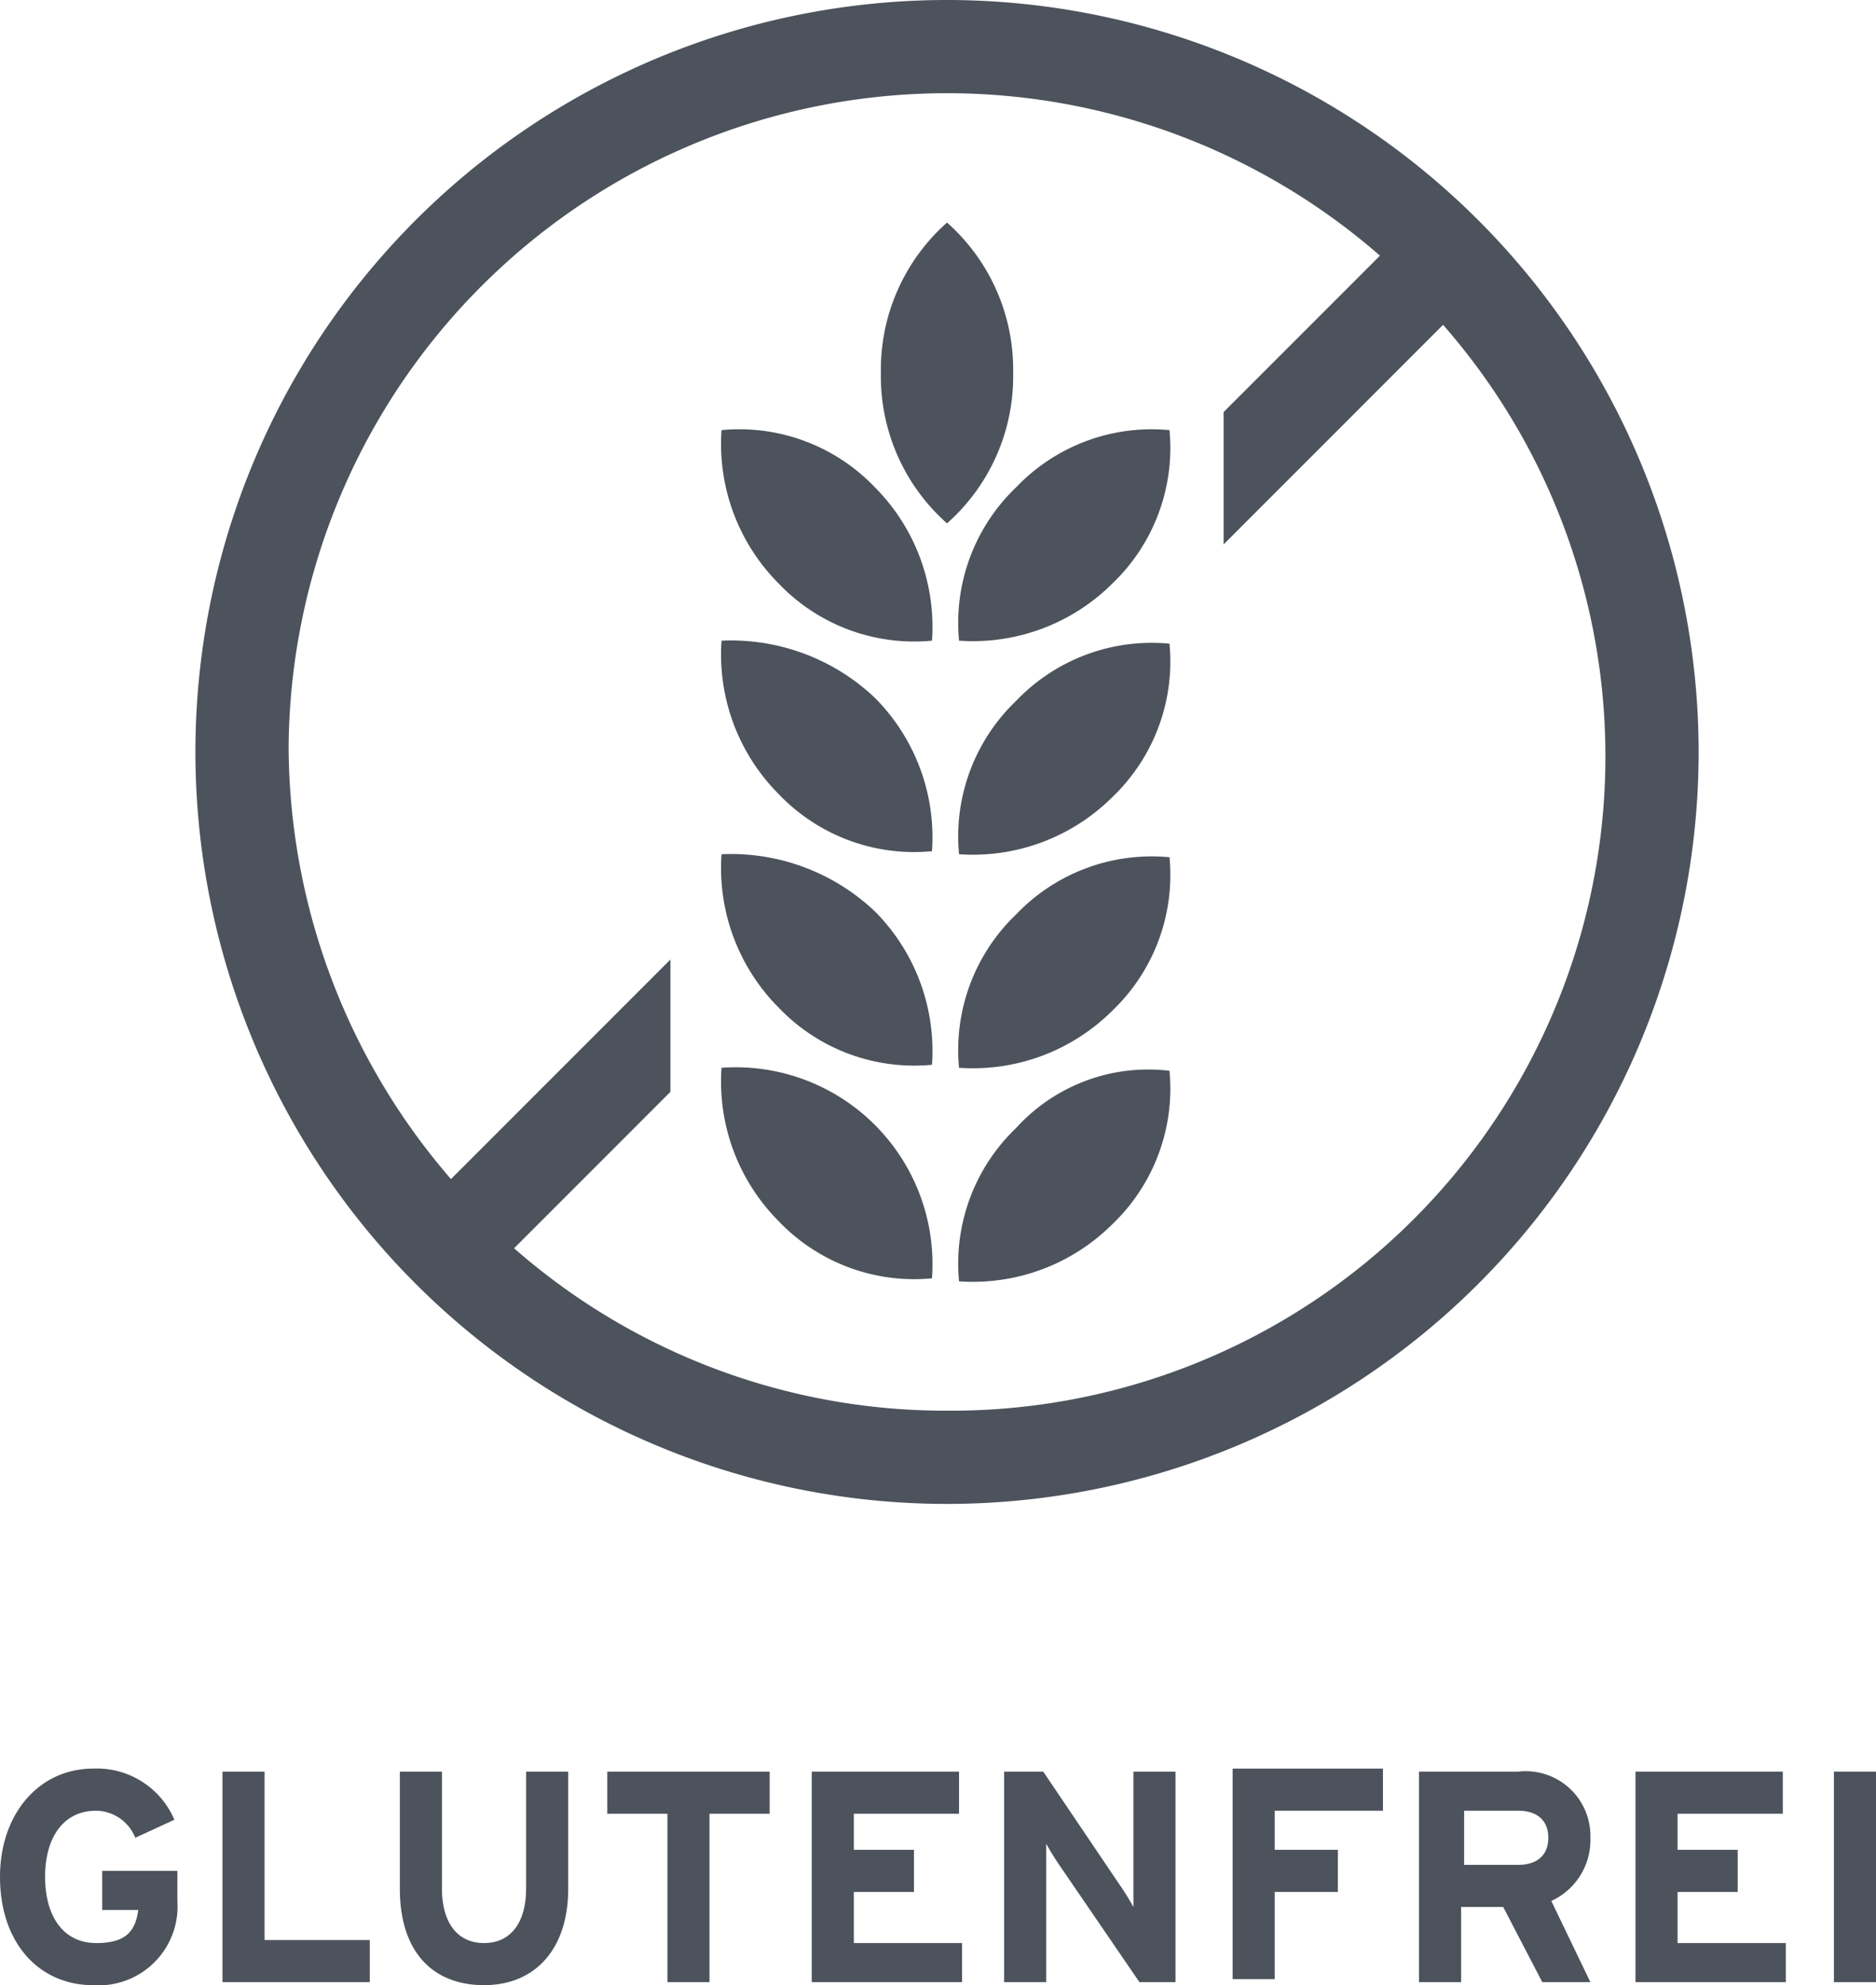
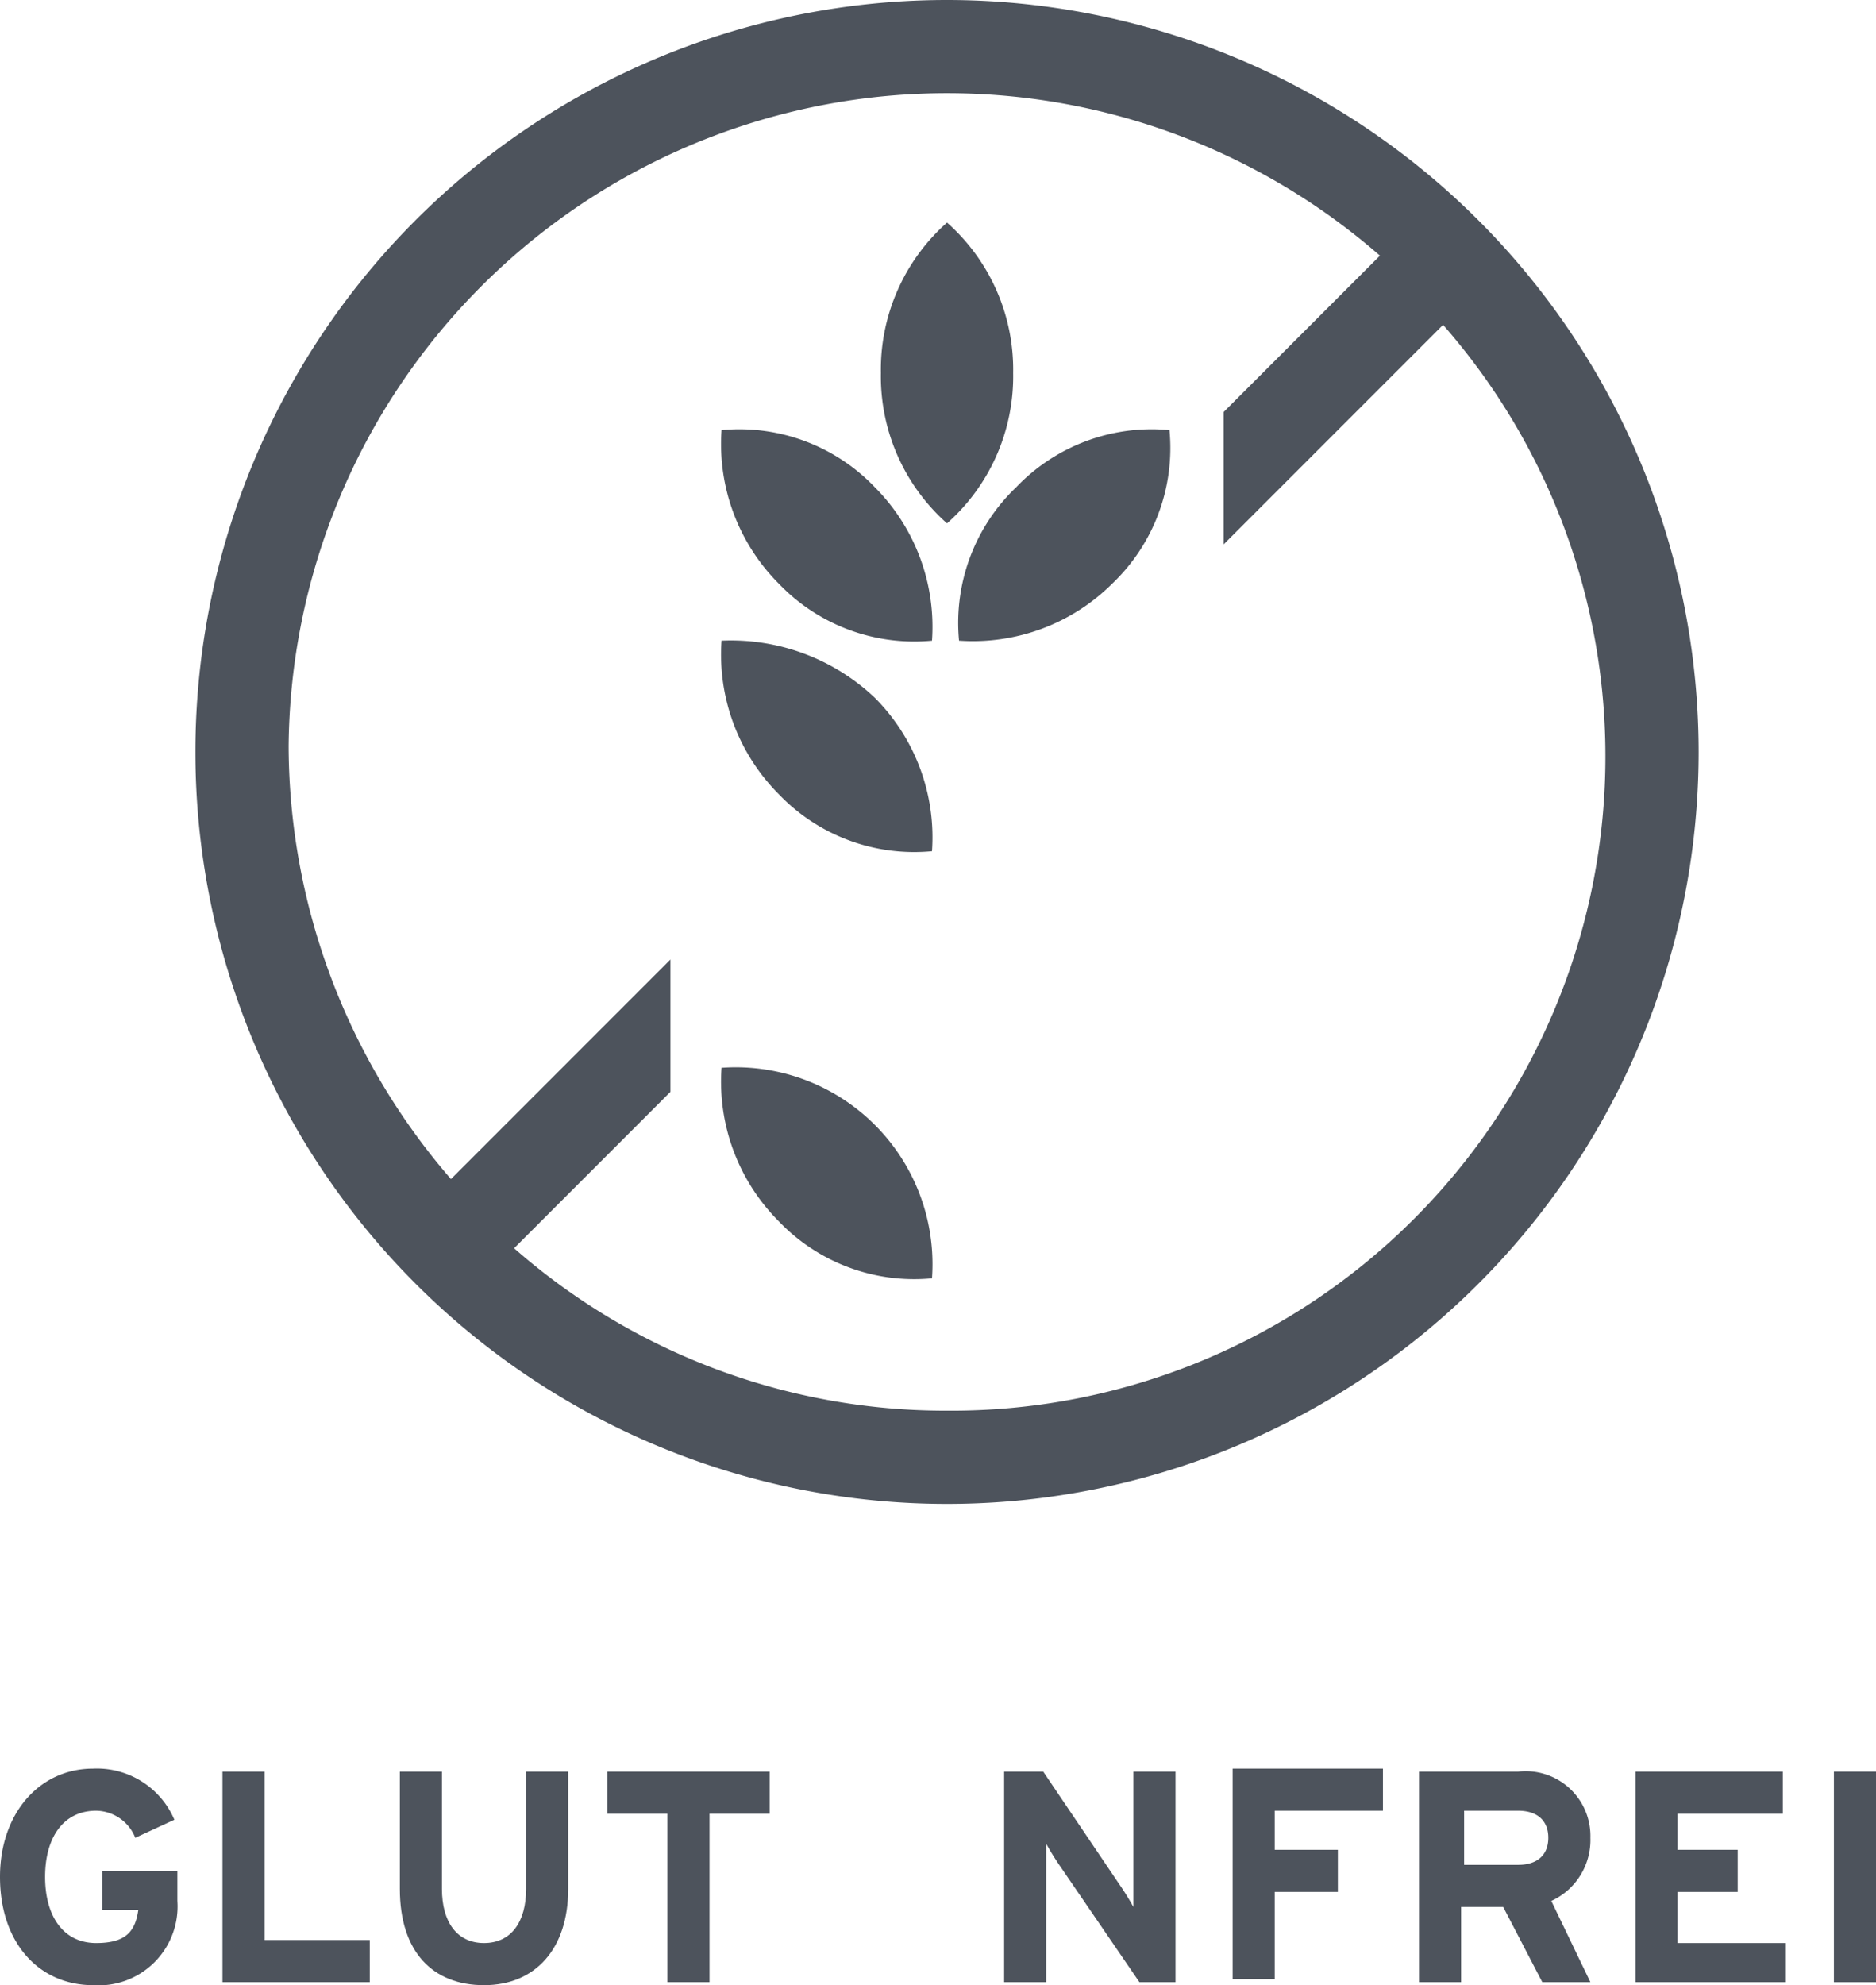
<svg xmlns="http://www.w3.org/2000/svg" width="62.4" height="66" viewBox="0 0 62.4 66">
  <g transform="translate(-0.7 -2.9)">
    <path d="M32.2,2.9a25,25,0,1,0,25,25A25.009,25.009,0,0,0,32.2,2.9Zm0,46.9a21.748,21.748,0,0,1-14.4-5.4L23,39.2V34.8l-7.3,7.3a22.067,22.067,0,0,1-5.4-14.4A21.9,21.9,0,0,1,46.6,11.4l-5.2,5.2V21l7.3-7.3A21.755,21.755,0,0,1,32.2,49.8Z" fill="#4d535c" />
    <path d="M34.4,15.3a6.528,6.528,0,0,0-2.2-5,6.528,6.528,0,0,0-2.2,5,6.528,6.528,0,0,0,2.2,5A6.528,6.528,0,0,0,34.4,15.3Z" fill="#4d535c" />
-     <path d="M34.5,40.4a6.233,6.233,0,0,0-1.9,5.1,6.571,6.571,0,0,0,5.1-1.9,6.233,6.233,0,0,0,1.9-5.1A5.932,5.932,0,0,0,34.5,40.4Z" fill="#4d535c" />
-     <path d="M34.5,33.3a6.233,6.233,0,0,0-1.9,5.1,6.571,6.571,0,0,0,5.1-1.9,6.233,6.233,0,0,0,1.9-5.1A6.233,6.233,0,0,0,34.5,33.3Z" fill="#4d535c" />
-     <path d="M34.5,26.2a6.233,6.233,0,0,0-1.9,5.1,6.571,6.571,0,0,0,5.1-1.9,6.233,6.233,0,0,0,1.9-5.1A6.233,6.233,0,0,0,34.5,26.2Z" fill="#4d535c" />
    <path d="M34.5,19.1a6.233,6.233,0,0,0-1.9,5.1,6.571,6.571,0,0,0,5.1-1.9,6.233,6.233,0,0,0,1.9-5.1A6.233,6.233,0,0,0,34.5,19.1Z" fill="#4d535c" />
    <path d="M24.7,38.4a6.571,6.571,0,0,0,1.9,5.1,6.233,6.233,0,0,0,5.1,1.9,6.545,6.545,0,0,0-7-7Z" fill="#4d535c" />
-     <path d="M24.7,31.3a6.571,6.571,0,0,0,1.9,5.1,6.233,6.233,0,0,0,5.1,1.9,6.571,6.571,0,0,0-1.9-5.1A6.955,6.955,0,0,0,24.7,31.3Z" fill="#4d535c" />
    <path d="M24.7,24.2a6.571,6.571,0,0,0,1.9,5.1,6.233,6.233,0,0,0,5.1,1.9,6.571,6.571,0,0,0-1.9-5.1A6.955,6.955,0,0,0,24.7,24.2Z" fill="#4d535c" />
    <path d="M24.7,17.2a6.571,6.571,0,0,0,1.9,5.1,6.233,6.233,0,0,0,5.1,1.9,6.571,6.571,0,0,0-1.9-5.1A6.233,6.233,0,0,0,24.7,17.2Z" fill="#4d535c" />
    <path d="M6.6,66.1a2.624,2.624,0,0,1-2.8,2.8C2,68.9.7,67.5.7,65.3c0-2.1,1.3-3.6,3.1-3.6a2.8,2.8,0,0,1,2.7,1.7L5.2,64a1.424,1.424,0,0,0-1.3-.9c-1.1,0-1.7.9-1.7,2.2s.6,2.2,1.7,2.2c1,0,1.3-.4,1.4-1.1H4.1V65.1H6.6Z" fill="#4d535c" />
    <path d="M13,68.8H8.1v-7H9.5v5.6H13Z" fill="#4d535c" />
    <path d="M19.6,65.7c0,2-1.1,3.2-2.8,3.2S14,67.8,14,65.7V61.8h1.4v3.9c0,1.1.5,1.8,1.4,1.8s1.4-.7,1.4-1.8V61.8h1.4Z" fill="#4d535c" />
    <path d="M26.3,63.2h-2v5.6H22.9V63.2h-2V61.8h5.4Z" fill="#4d535c" />
-     <path d="M32.7,68.8h-5v-7h4.9v1.4H29.1v1.2h2v1.4h-2v1.7h3.6Z" fill="#4d535c" />
    <path d="M39.9,68.8H38.6L36,65a9.222,9.222,0,0,1-.5-.8v4.6H34.1v-7h1.3l2.5,3.7a9.222,9.222,0,0,1,.5.8V61.8h1.4v7Z" fill="#4d535c" />
    <path d="M46.7,63.1H43.1v1.3h2.1v1.4H43.1v2.9H41.7v-7h5Z" fill="#4d535c" />
    <path d="M53.6,68.8H52l-1.3-2.5H49.3v2.5H47.9v-7h3.3A2.153,2.153,0,0,1,53.6,64a2.227,2.227,0,0,1-1.3,2.1ZM52.2,64c0-.6-.4-.9-1-.9H49.4v1.8h1.8C51.8,64.9,52.2,64.6,52.2,64Z" fill="#4d535c" />
    <path d="M60.1,68.8h-5v-7H60v1.4H56.5v1.2h2v1.4h-2v1.7h3.6Z" fill="#4d535c" />
    <path d="M63.1,68.8H61.7v-7h1.4Z" fill="#4d535c" />
  </g>
</svg>